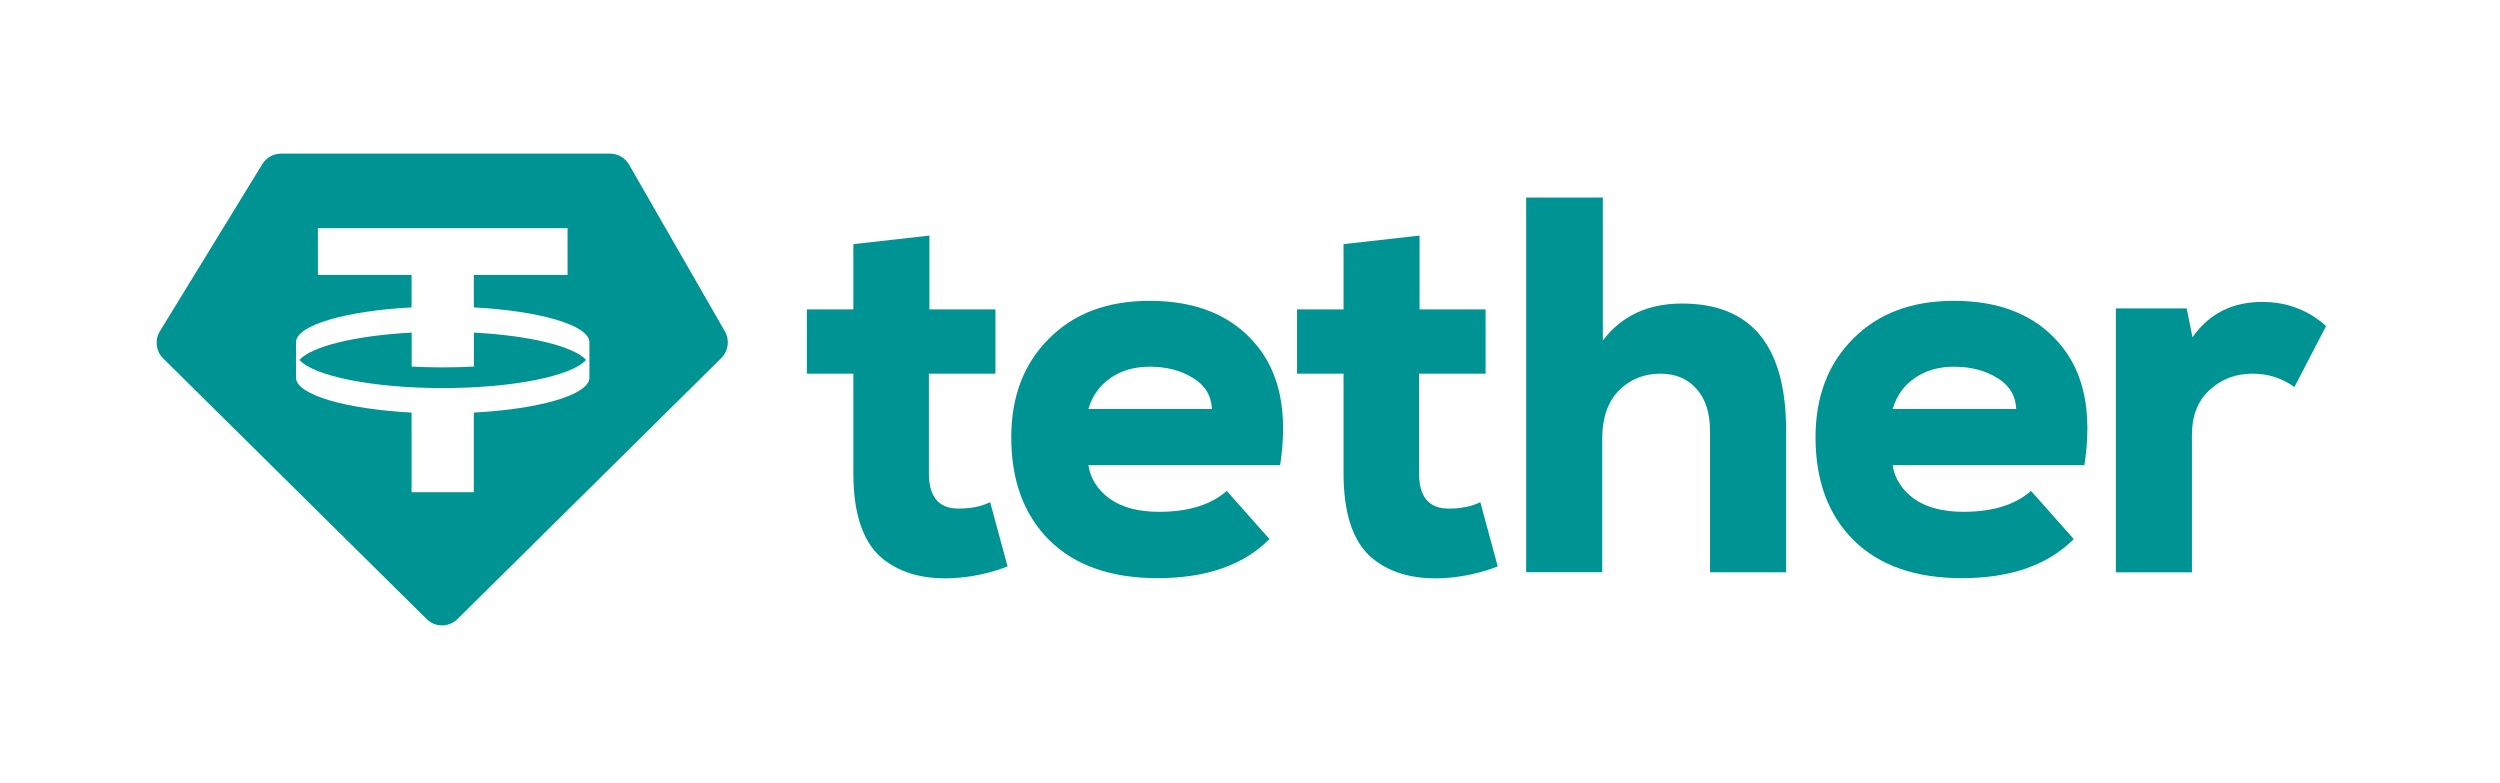
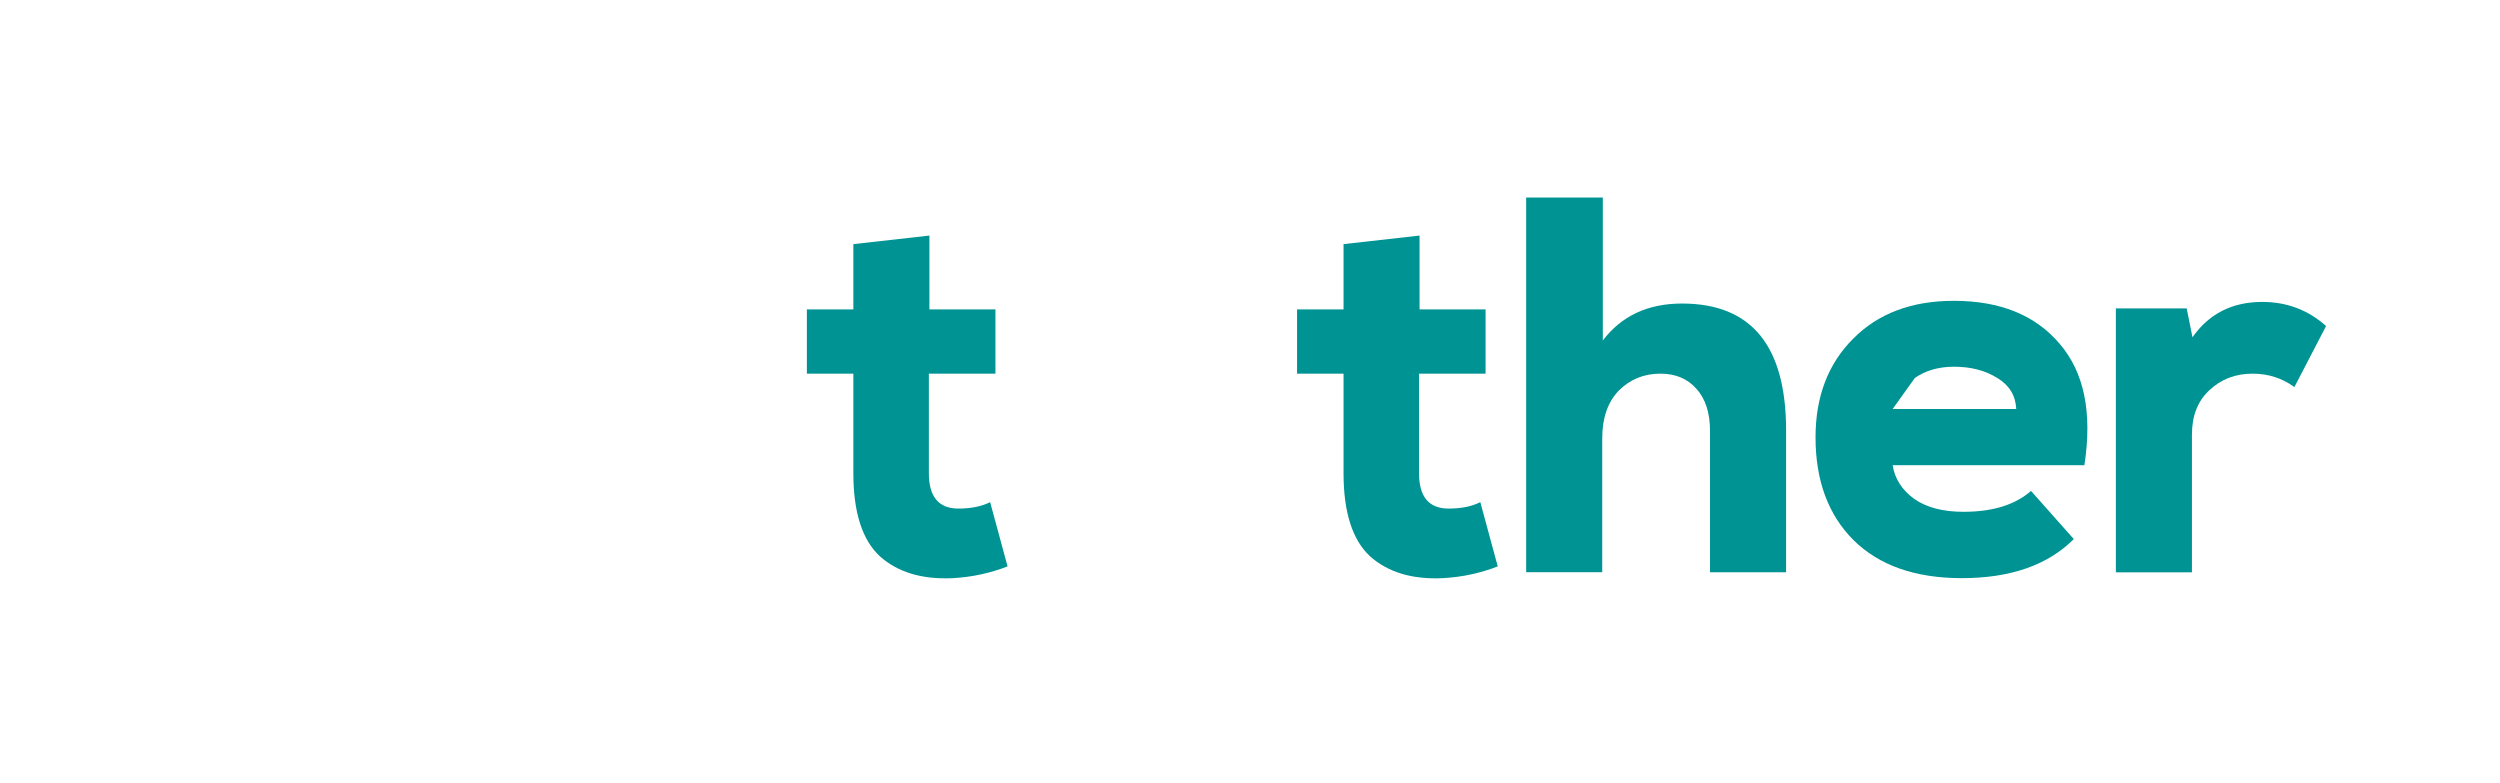
<svg xmlns="http://www.w3.org/2000/svg" width="230" height="72" viewBox="0 0 230 72" fill="none">
-   <path fill-rule="evenodd" clip-rule="evenodd" d="M25.854 14.133H56.125C56.846 14.133 57.513 14.519 57.875 15.146L66.693 30.494C67.149 31.29 67.013 32.295 66.362 32.939L42.087 56.952C41.299 57.732 40.036 57.732 39.249 56.952L15.009 32.97C14.342 32.311 14.218 31.274 14.709 30.475L24.135 15.096C24.502 14.499 25.152 14.133 25.854 14.133ZM52.215 20.986V25.294H43.592V28.28C49.646 28.6 54.191 29.91 54.226 31.481V34.755C54.191 36.326 49.65 37.636 43.592 37.956V45.281H37.865V37.956C31.811 37.636 27.265 36.326 27.23 34.755V31.481C27.265 29.91 31.807 28.6 37.865 28.28V25.294H29.246V20.986H52.215ZM40.73 35.703C47.194 35.703 52.593 34.595 53.918 33.114C52.796 31.859 48.741 30.872 43.596 30.599V33.726C42.672 33.773 41.717 33.8 40.734 33.8C39.752 33.8 38.793 33.773 37.873 33.726V30.599C32.723 30.872 28.669 31.859 27.55 33.114C28.864 34.591 34.267 35.703 40.73 35.703Z" fill="#009393" />
  <path d="M78.509 22.46L85.506 21.672V28.467H91.58V34.377H85.456V43.538C85.456 45.706 86.364 46.789 88.177 46.789C89.342 46.789 90.313 46.591 91.093 46.197L92.695 52.107C91.108 52.73 89.424 53.093 87.643 53.191C84.824 53.323 82.591 52.649 80.938 51.171C79.32 49.663 78.509 47.117 78.509 43.538V34.377H74.232V28.467H78.509V22.46Z" fill="#009393" />
-   <path d="M117.77 42.801H100.13C100.325 44.049 100.987 45.082 102.122 45.904C103.256 46.692 104.761 47.086 106.64 47.086C109.33 47.086 111.404 46.446 112.858 45.164L116.795 49.596C114.398 51.994 110.963 53.19 106.492 53.19C102.215 53.19 98.894 52.025 96.531 49.694C94.2 47.362 93.035 44.209 93.035 40.236C93.035 36.494 94.185 33.473 96.485 31.173C98.785 28.841 101.88 27.676 105.767 27.676C110.012 27.676 113.251 28.989 115.485 31.617C117.75 34.248 118.514 37.975 117.77 42.801ZM100.13 37.628H111.501C111.435 36.381 110.854 35.43 109.751 34.771C108.648 34.081 107.322 33.738 105.767 33.738C104.375 33.738 103.174 34.081 102.172 34.771C101.167 35.461 100.484 36.416 100.13 37.628Z" fill="#009393" />
  <path d="M123.602 22.46L130.599 21.672V28.467H136.673V34.377H130.552V43.538C130.552 45.706 131.461 46.789 133.273 46.789C134.439 46.789 135.414 46.591 136.189 46.197L137.792 52.107C136.205 52.73 134.521 53.093 132.739 53.191C129.921 53.323 127.687 52.649 126.034 51.171C124.416 49.663 123.606 47.117 123.606 43.538V34.377H119.329V28.467H123.606V22.46H123.602Z" fill="#009393" />
  <path d="M140.415 18.175H147.459V31.325C149.178 29.06 151.607 27.925 154.749 27.925C161.131 27.925 164.32 31.816 164.32 39.597V52.649H157.322V39.648C157.322 37.971 156.901 36.677 156.059 35.757C155.248 34.837 154.149 34.377 152.753 34.377C151.233 34.377 149.95 34.903 148.913 35.952C147.908 37.005 147.405 38.462 147.405 40.334V52.645H140.407V18.175H140.415Z" fill="#009393" />
-   <path d="M191.764 42.801H174.124C174.319 44.049 174.981 45.082 176.116 45.904C177.25 46.692 178.755 47.086 180.634 47.086C183.324 47.086 185.394 46.446 186.852 45.164L190.789 49.596C188.392 51.994 184.957 53.19 180.486 53.19C176.209 53.19 172.888 52.025 170.526 49.694C168.194 47.362 167.029 44.209 167.029 40.236C167.029 36.494 168.179 33.473 170.479 31.173C172.779 28.841 175.87 27.676 179.761 27.676C184.006 27.676 187.246 28.989 189.479 31.617C191.748 34.248 192.508 37.975 191.764 42.801ZM174.124 37.628H185.495C185.433 36.381 184.848 35.43 183.745 34.771C182.646 34.081 181.316 33.738 179.761 33.738C178.369 33.738 177.168 34.081 176.167 34.771C175.161 35.461 174.479 36.416 174.124 37.628Z" fill="#009393" />
+   <path d="M191.764 42.801H174.124C174.319 44.049 174.981 45.082 176.116 45.904C177.25 46.692 178.755 47.086 180.634 47.086C183.324 47.086 185.394 46.446 186.852 45.164L190.789 49.596C188.392 51.994 184.957 53.19 180.486 53.19C176.209 53.19 172.888 52.025 170.526 49.694C168.194 47.362 167.029 44.209 167.029 40.236C167.029 36.494 168.179 33.473 170.479 31.173C172.779 28.841 175.87 27.676 179.761 27.676C184.006 27.676 187.246 28.989 189.479 31.617C191.748 34.248 192.508 37.975 191.764 42.801ZM174.124 37.628H185.495C185.433 36.381 184.848 35.43 183.745 34.771C182.646 34.081 181.316 33.738 179.761 33.738C178.369 33.738 177.168 34.081 176.167 34.771Z" fill="#009393" />
  <path d="M194.664 28.37H201.174L201.708 31.028C203.229 28.861 205.369 27.777 208.121 27.777C210.39 27.777 212.347 28.518 214 29.995L211.084 35.609C209.949 34.786 208.671 34.377 207.244 34.377C205.657 34.377 204.328 34.888 203.26 35.905C202.192 36.891 201.658 38.252 201.658 39.995V52.652H194.66V28.37H194.664Z" fill="#009393" />
</svg>